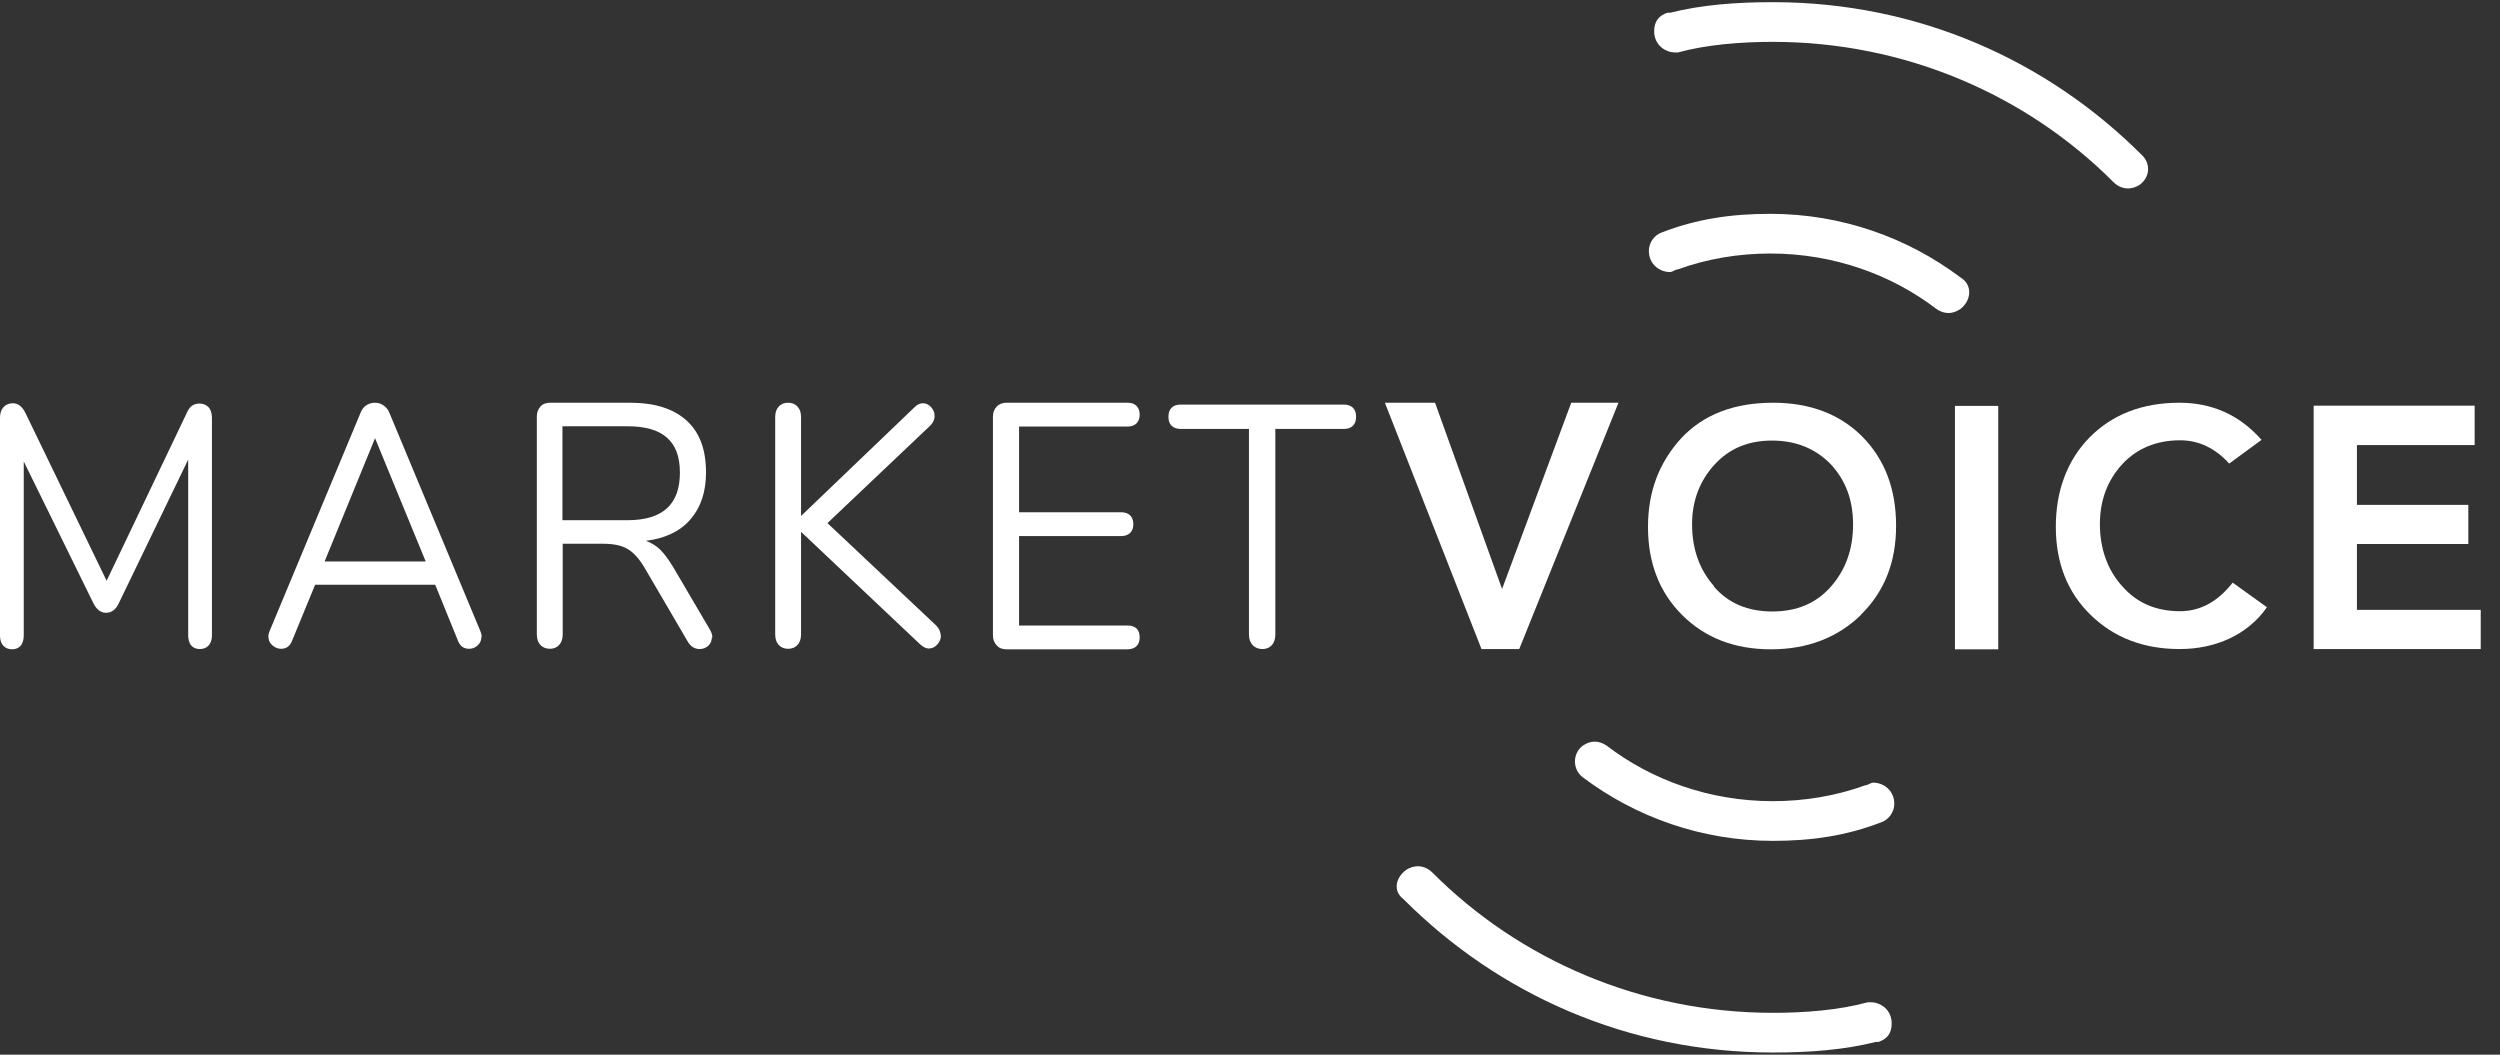
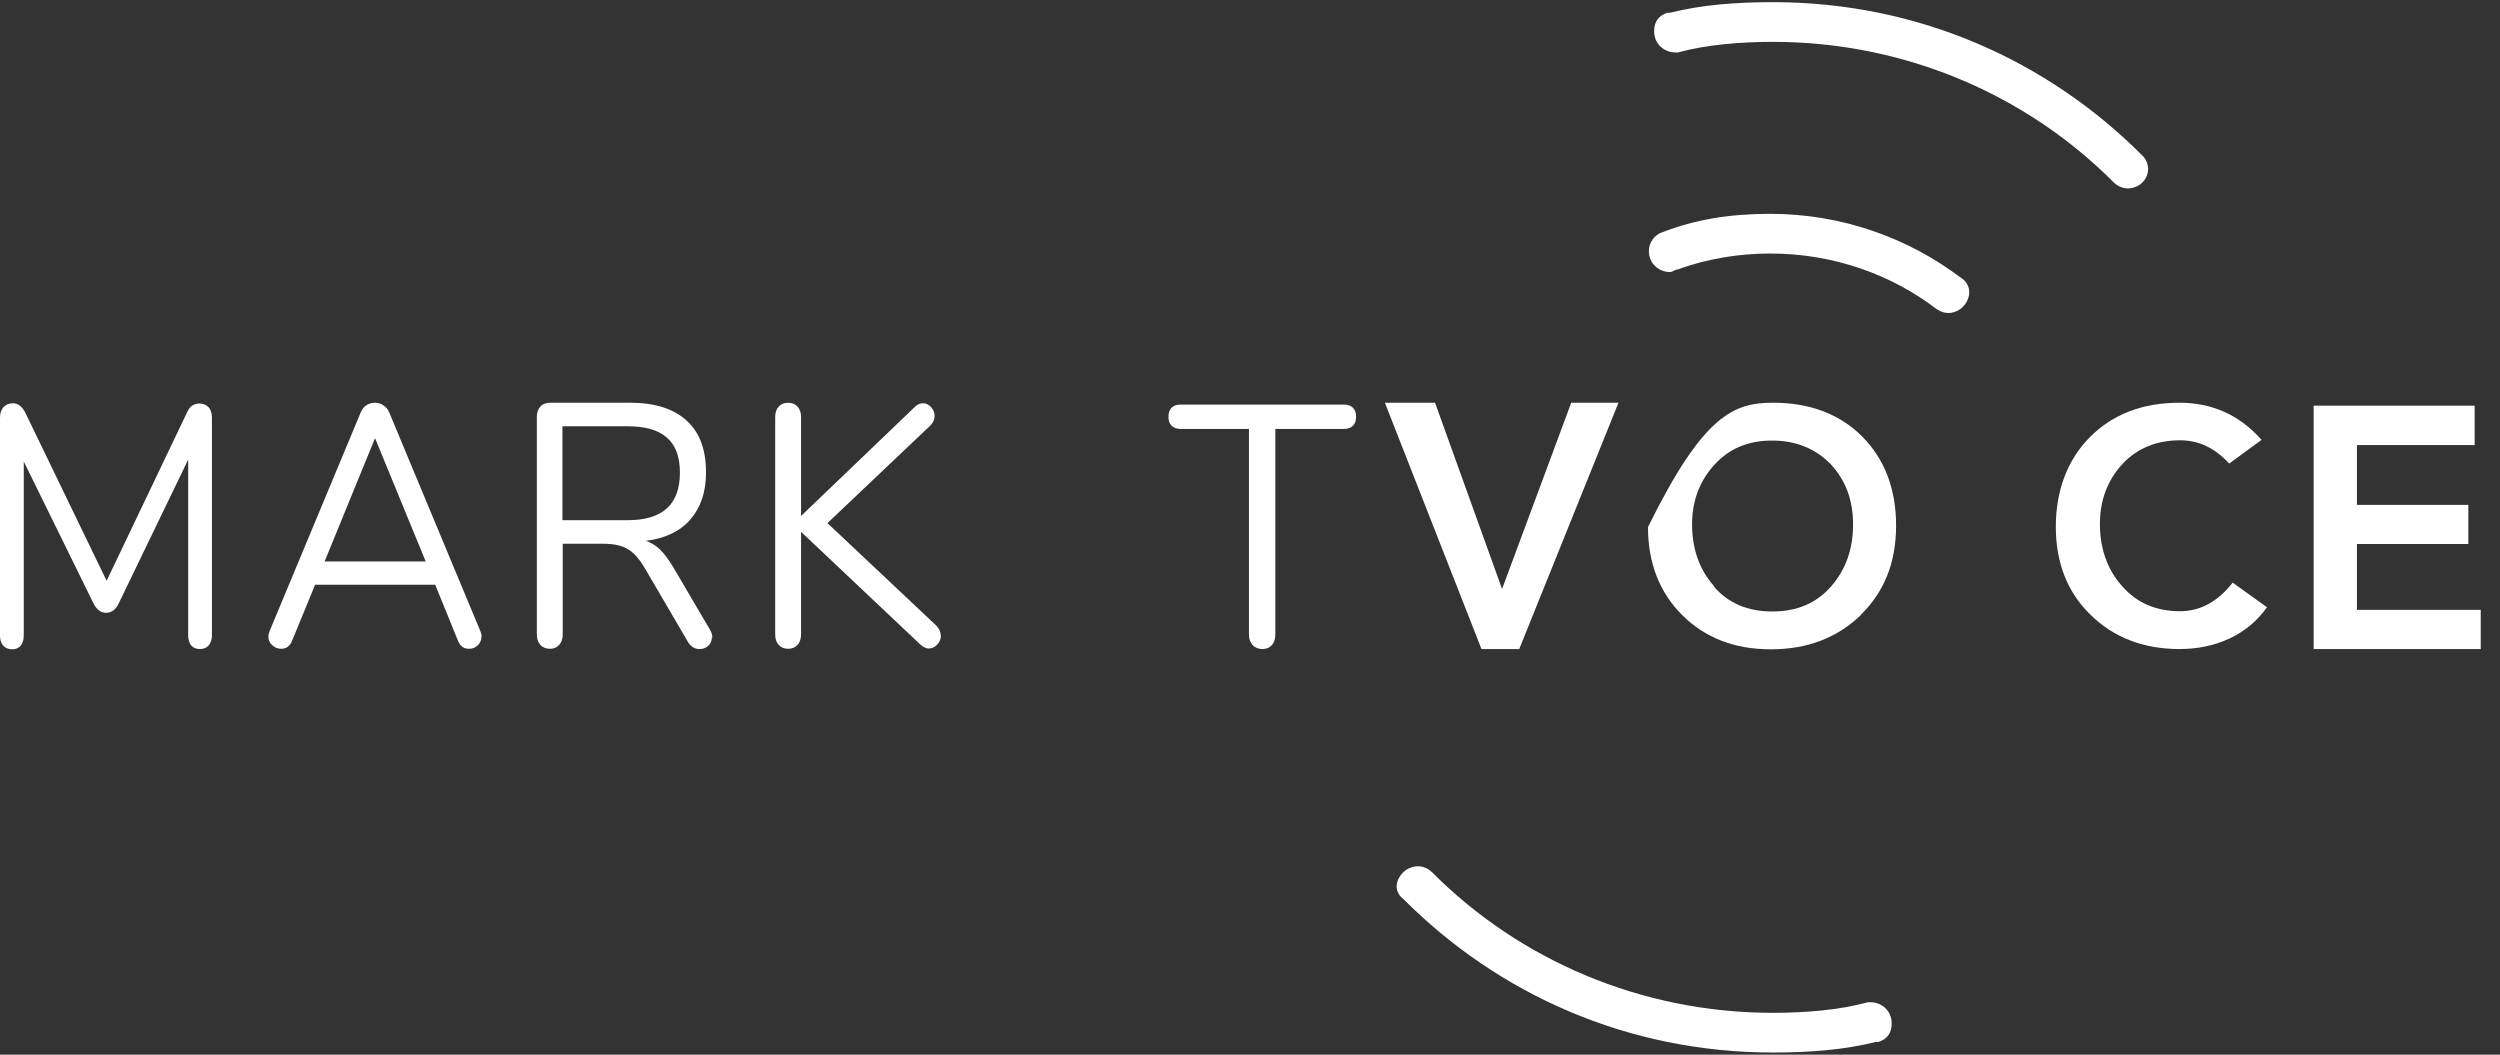
<svg xmlns="http://www.w3.org/2000/svg" width="128" height="54" viewBox="0 0 128 54" fill="none">
  <rect x="0" y="0" width="128" height="54" fill="#333333" stroke="none" />
  <path d="M73.474 20.62L76.906 30.156L80.447 20.62H82.866L77.785 33.231H75.852L70.906 20.62H73.487H73.474Z" fill="white" />
-   <path d="M95.282 31.484C94.08 32.649 92.539 33.245 90.674 33.245C88.809 33.245 87.309 32.662 86.134 31.497C84.972 30.346 84.377 28.829 84.377 26.986C84.377 25.144 84.958 23.668 86.08 22.435C87.215 21.229 88.769 20.62 90.782 20.62C92.674 20.62 94.201 21.202 95.35 22.354C96.499 23.519 97.08 25.036 97.08 26.919C97.08 28.802 96.472 30.305 95.269 31.484H95.282ZM87.742 30.021C88.485 30.888 89.485 31.308 90.742 31.308C91.999 31.308 92.999 30.888 93.755 30.021C94.499 29.167 94.877 28.124 94.877 26.851C94.877 25.578 94.485 24.575 93.728 23.762C92.945 22.963 91.945 22.557 90.728 22.557C89.512 22.557 88.539 22.963 87.782 23.79C87.026 24.616 86.634 25.645 86.634 26.837C86.634 28.111 87.012 29.167 87.755 30.007L87.742 30.021Z" fill="white" />
-   <path d="M102.31 20.782V33.245H100.094V20.782H102.31Z" fill="white" />
+   <path d="M95.282 31.484C94.08 32.649 92.539 33.245 90.674 33.245C88.809 33.245 87.309 32.662 86.134 31.497C84.972 30.346 84.377 28.829 84.377 26.986C87.215 21.229 88.769 20.62 90.782 20.62C92.674 20.62 94.201 21.202 95.35 22.354C96.499 23.519 97.08 25.036 97.08 26.919C97.08 28.802 96.472 30.305 95.269 31.484H95.282ZM87.742 30.021C88.485 30.888 89.485 31.308 90.742 31.308C91.999 31.308 92.999 30.888 93.755 30.021C94.499 29.167 94.877 28.124 94.877 26.851C94.877 25.578 94.485 24.575 93.728 23.762C92.945 22.963 91.945 22.557 90.728 22.557C89.512 22.557 88.539 22.963 87.782 23.79C87.026 24.616 86.634 25.645 86.634 26.837C86.634 28.111 87.012 29.167 87.755 30.007L87.742 30.021Z" fill="white" />
  <path d="M115.798 22.516L114.136 23.735C113.406 22.936 112.569 22.543 111.623 22.543C110.42 22.543 109.42 22.95 108.663 23.762C107.906 24.589 107.515 25.605 107.515 26.837C107.515 28.07 107.893 29.167 108.65 30.007C109.406 30.874 110.393 31.294 111.623 31.294C112.65 31.294 113.555 30.806 114.312 29.831L116.069 31.091C115.069 32.513 113.433 33.231 111.596 33.231C109.758 33.231 108.231 32.649 107.042 31.484C105.852 30.332 105.258 28.815 105.258 26.973C105.258 25.131 105.839 23.559 107.001 22.381C108.163 21.216 109.69 20.62 111.582 20.62C113.258 20.62 114.663 21.243 115.785 22.516H115.798Z" fill="white" />
  <path d="M126.702 20.782V22.787H120.675V25.849H126.378V27.853H120.675V31.226H127.013V33.231H118.459V20.769H126.689L126.702 20.782Z" fill="white" />
  <path d="M10.676 20.837C10.784 20.972 10.851 21.148 10.851 21.378V32.527C10.851 32.743 10.797 32.906 10.689 33.041C10.581 33.163 10.432 33.231 10.23 33.231C10.027 33.231 9.892 33.163 9.784 33.041C9.689 32.919 9.635 32.743 9.635 32.527V23.532L6.095 30.86C5.946 31.199 5.716 31.375 5.432 31.375C5.149 31.375 4.932 31.199 4.77 30.86L1.216 23.627V32.54C1.216 32.757 1.162 32.919 1.068 33.055C0.959 33.177 0.811 33.245 0.622 33.245C0.432 33.245 0.27 33.177 0.162 33.055C0.054 32.933 0 32.757 0 32.54V21.392C0 21.162 0.054 20.985 0.176 20.85C0.297 20.715 0.459 20.647 0.662 20.647C0.932 20.647 1.149 20.823 1.311 21.162L5.459 29.736L9.554 21.162C9.635 20.972 9.73 20.837 9.838 20.769C9.946 20.701 10.068 20.66 10.203 20.66C10.405 20.66 10.568 20.728 10.689 20.864L10.676 20.837Z" fill="white" />
  <path d="M24.648 32.608C24.648 32.784 24.58 32.933 24.458 33.041C24.337 33.163 24.188 33.218 24.012 33.218C23.742 33.218 23.553 33.082 23.445 32.798L22.283 29.939H16.134L14.958 32.798C14.85 33.082 14.661 33.218 14.391 33.218C14.215 33.218 14.066 33.15 13.931 33.028C13.796 32.906 13.742 32.757 13.742 32.581C13.742 32.486 13.769 32.391 13.81 32.296L18.472 21.107C18.54 20.945 18.634 20.823 18.769 20.742C18.904 20.66 19.04 20.62 19.188 20.62C19.35 20.62 19.499 20.66 19.634 20.755C19.769 20.85 19.864 20.958 19.931 21.121L24.593 32.31C24.634 32.405 24.661 32.5 24.661 32.608H24.648ZM21.796 28.747L19.202 22.435L16.62 28.747H21.796Z" fill="white" />
  <path d="M36.446 32.635C36.446 32.811 36.378 32.96 36.257 33.069C36.135 33.177 35.986 33.231 35.824 33.231C35.567 33.231 35.378 33.109 35.23 32.879L33.027 29.113C32.743 28.625 32.446 28.287 32.135 28.111C31.824 27.921 31.405 27.84 30.878 27.84H28.811V32.472C28.811 32.703 28.757 32.879 28.635 33.014C28.513 33.15 28.351 33.218 28.162 33.218C27.959 33.218 27.784 33.15 27.662 33.014C27.54 32.879 27.486 32.703 27.486 32.472V21.324C27.486 21.107 27.554 20.945 27.675 20.809C27.797 20.674 27.973 20.62 28.175 20.62H32.257C33.513 20.62 34.473 20.918 35.148 21.527C35.824 22.137 36.148 23.017 36.148 24.196C36.148 25.185 35.878 25.984 35.351 26.593C34.824 27.203 34.054 27.569 33.067 27.691C33.338 27.786 33.594 27.935 33.811 28.151C34.027 28.368 34.243 28.666 34.473 29.045L36.351 32.242C36.432 32.378 36.473 32.513 36.473 32.649L36.446 32.635ZM32.135 26.634C33.027 26.634 33.703 26.431 34.148 26.025C34.594 25.618 34.811 25.009 34.811 24.196C34.811 23.383 34.594 22.801 34.148 22.408C33.703 22.015 33.04 21.825 32.121 21.825H28.797V26.634H32.121H32.135Z" fill="white" />
  <path d="M48.176 32.554C48.176 32.716 48.108 32.865 47.987 33.001C47.865 33.136 47.716 33.204 47.554 33.204C47.419 33.204 47.27 33.136 47.108 32.987L41.014 27.23V32.472C41.014 32.689 40.96 32.879 40.838 33.014C40.717 33.15 40.554 33.218 40.352 33.218C40.149 33.218 39.987 33.15 39.865 33.014C39.743 32.879 39.69 32.703 39.69 32.472V21.365C39.69 21.134 39.743 20.958 39.865 20.823C39.987 20.688 40.149 20.62 40.352 20.62C40.554 20.62 40.717 20.688 40.838 20.823C40.96 20.958 41.014 21.134 41.014 21.365V26.417L46.838 20.837C46.96 20.715 47.095 20.647 47.257 20.647C47.419 20.647 47.554 20.715 47.676 20.85C47.797 20.985 47.852 21.134 47.852 21.297C47.852 21.473 47.784 21.636 47.635 21.785L42.365 26.783L47.933 32.026C48.081 32.175 48.162 32.351 48.162 32.54L48.176 32.554Z" fill="white" />
-   <path d="M51.027 33.041C50.906 32.906 50.838 32.743 50.838 32.527V21.338C50.838 21.121 50.906 20.945 51.027 20.823C51.149 20.688 51.324 20.62 51.527 20.62H57.73C57.932 20.62 58.081 20.674 58.189 20.782C58.297 20.891 58.351 21.04 58.351 21.229C58.351 21.419 58.297 21.568 58.189 21.676C58.081 21.785 57.919 21.839 57.73 21.839H52.176V26.228H57.405C57.608 26.228 57.757 26.282 57.865 26.39C57.973 26.499 58.027 26.648 58.027 26.837C58.027 27.027 57.973 27.176 57.865 27.284C57.757 27.393 57.595 27.447 57.405 27.447H52.176V32.026H57.73C57.932 32.026 58.081 32.08 58.189 32.175C58.297 32.283 58.351 32.432 58.351 32.635C58.351 32.825 58.297 32.974 58.189 33.082C58.081 33.19 57.919 33.245 57.73 33.245H51.527C51.311 33.245 51.149 33.177 51.027 33.041Z" fill="white" />
  <path d="M64.135 33.028C64.013 32.893 63.946 32.717 63.946 32.486V21.961H60.446C60.257 21.961 60.094 21.907 59.986 21.798C59.878 21.69 59.824 21.541 59.824 21.338C59.824 21.135 59.878 20.986 59.986 20.877C60.094 20.769 60.243 20.715 60.446 20.715H68.811C69 20.715 69.162 20.769 69.27 20.877C69.378 20.986 69.432 21.135 69.432 21.338C69.432 21.541 69.378 21.69 69.27 21.798C69.162 21.907 69.013 21.961 68.811 21.961H65.297V32.486C65.297 32.703 65.243 32.893 65.121 33.028C65 33.163 64.838 33.231 64.635 33.231C64.432 33.231 64.257 33.163 64.135 33.028Z" fill="white" />
  <path d="M109.558 9.458C109.153 9.729 108.612 9.729 108.207 9.322C103.747 4.852 97.531 2.143 90.774 2.143C89.153 2.143 87.396 2.279 85.91 2.685H85.774C85.234 2.685 84.693 2.279 84.693 1.601C84.693 1.059 84.964 0.789 85.369 0.653H85.504C87.126 0.247 88.882 0.111 90.774 0.111C98.207 0.111 104.828 3.091 109.693 7.968C110.099 8.374 110.099 9.052 109.558 9.458Z" fill="white" />
  <path d="M100.368 15.824C99.962 16.095 99.557 16.095 99.151 15.824C96.854 14.063 93.881 12.98 90.638 12.98C89.016 12.98 87.395 13.251 85.908 13.793C85.773 13.793 85.638 13.928 85.503 13.928C84.962 13.928 84.422 13.522 84.422 12.844C84.422 12.438 84.692 12.032 85.097 11.896C86.854 11.219 88.611 10.948 90.638 10.948C94.287 10.948 97.665 12.167 100.368 14.199C101.043 14.605 100.908 15.418 100.368 15.824Z" fill="white" />
  <path d="M71.989 44.542C72.394 44.271 72.935 44.271 73.34 44.677C77.8 49.148 84.016 51.857 90.773 51.857C92.394 51.857 94.151 51.721 95.638 51.315H95.773C96.313 51.315 96.854 51.721 96.854 52.399C96.854 52.941 96.584 53.211 96.178 53.347H96.043C94.421 53.753 92.665 53.889 90.773 53.889C83.34 53.889 76.719 50.909 71.854 46.032C71.313 45.626 71.448 44.948 71.989 44.542Z" fill="white" />
-   <path d="M81.042 38.175C81.448 37.904 81.853 37.904 82.258 38.175C84.556 39.936 87.529 41.02 90.772 41.02C92.393 41.02 94.015 40.749 95.501 40.207C95.637 40.207 95.772 40.072 95.907 40.072C96.447 40.072 96.988 40.478 96.988 41.156C96.988 41.562 96.718 41.968 96.312 42.104C94.556 42.781 92.799 43.052 90.772 43.052C87.123 43.052 83.745 41.833 81.042 39.801C80.502 39.395 80.502 38.582 81.042 38.175Z" fill="white" />
</svg>